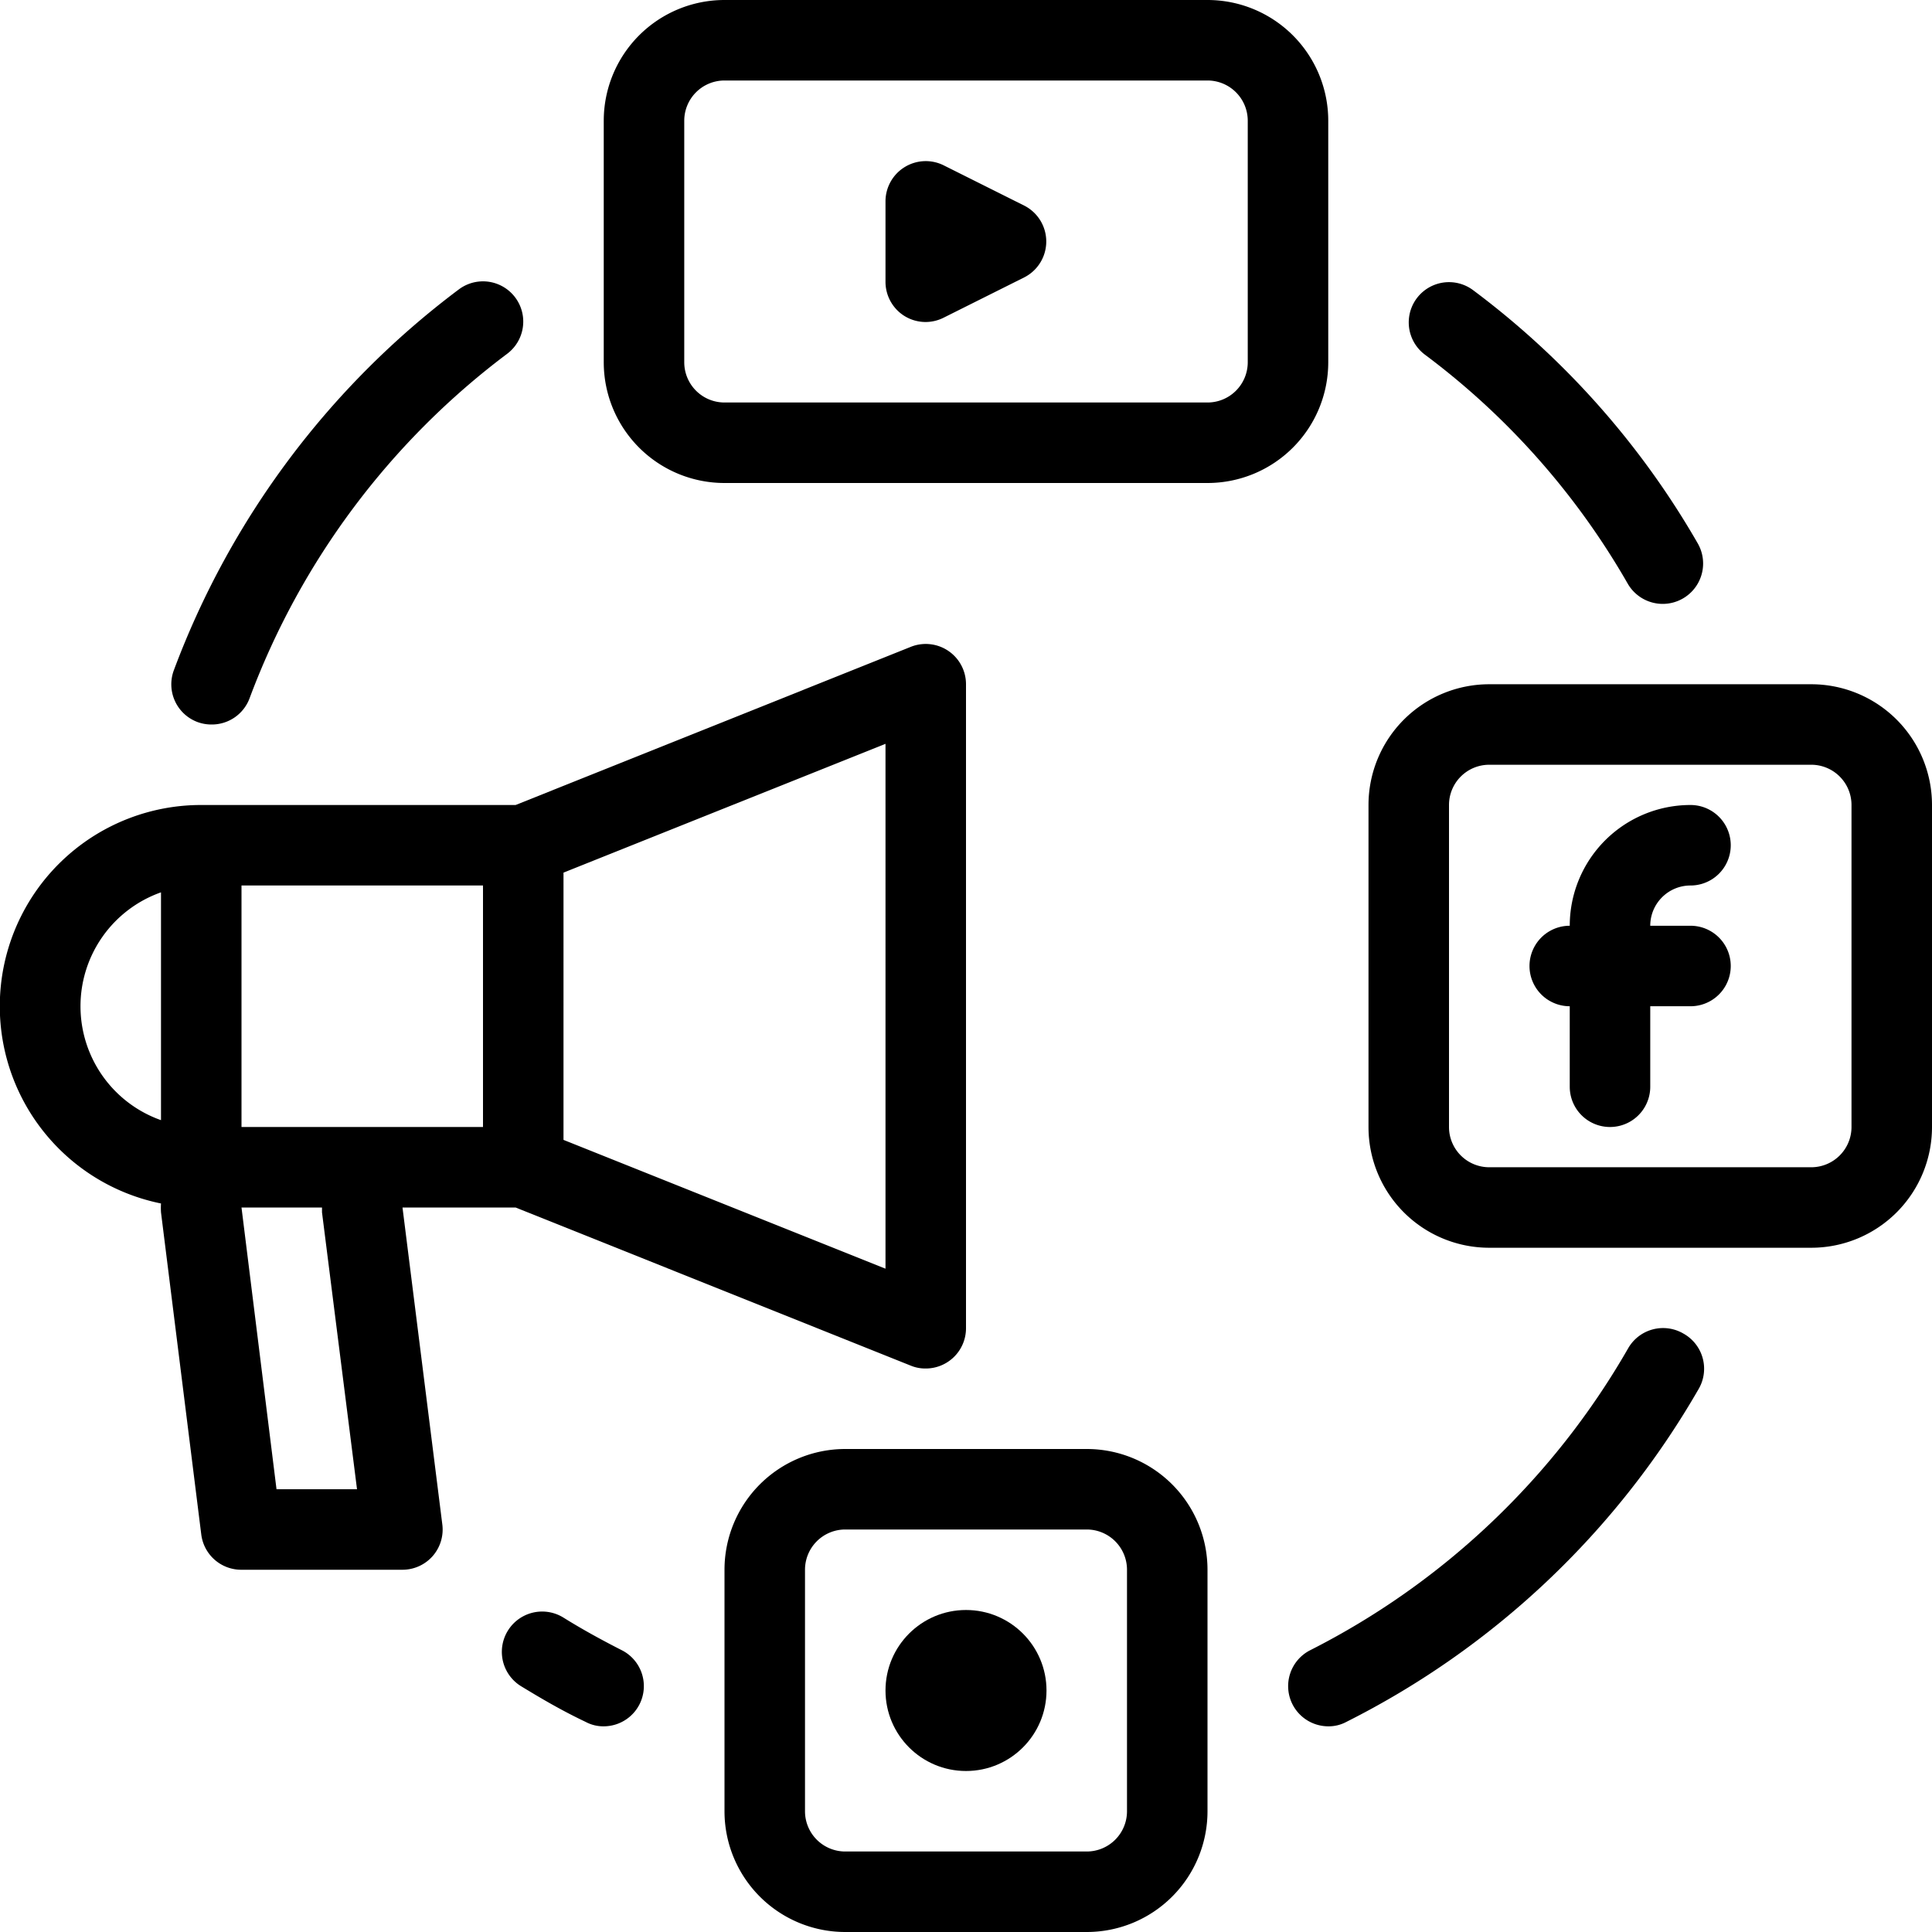
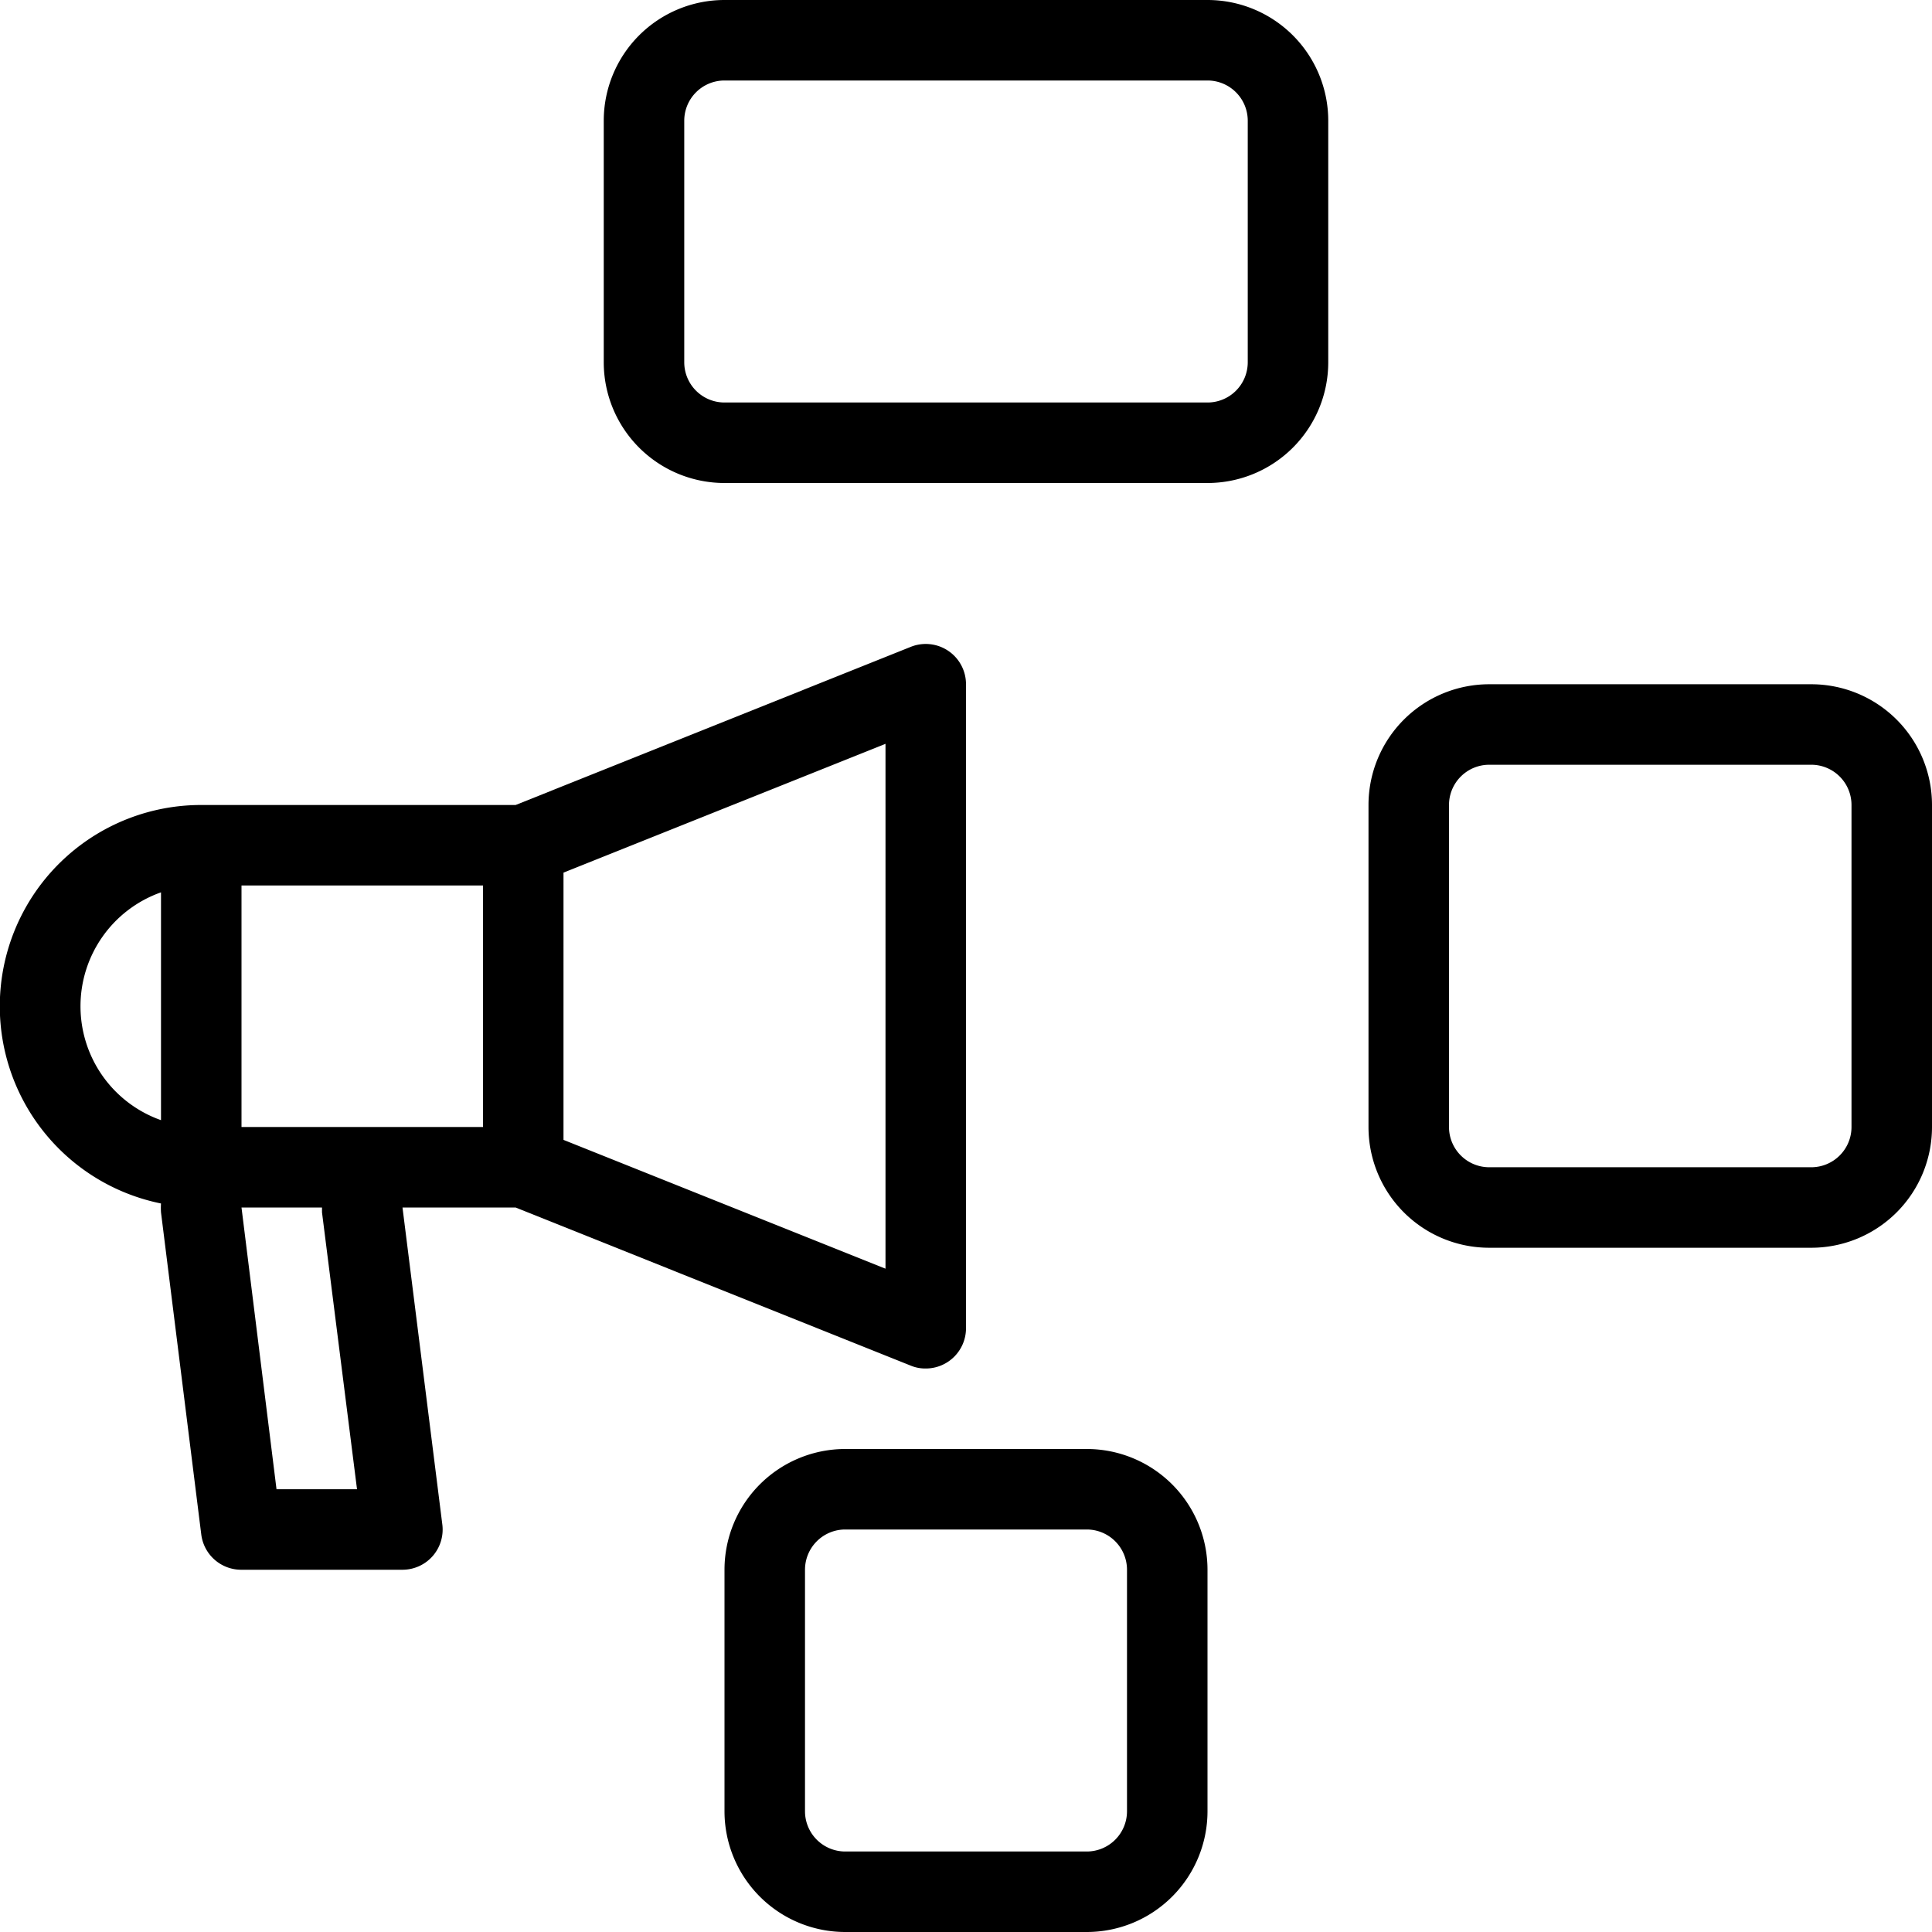
<svg xmlns="http://www.w3.org/2000/svg" viewBox="0 0 48 48" id="digital-marketing">
  <g>
    <path d="M27 36H21a3 3 0 0 0-3 3v6a3 3 0 0 0 3 3h6a3 3 0 0 0 3-3V39A3 3 0 0 0 27 36zm1 9a1 1 0 0 1-1 1H21a1 1 0 0 1-1-1V39a1 1 0 0 1 1-1h6a1 1 0 0 1 1 1zM45 17H37a3 3 0 0 0-3 3v8a3 3 0 0 0 3 3h8a3 3 0 0 0 3-3V20A3 3 0 0 0 45 17zm1 11a1 1 0 0 1-1 1H37a1 1 0 0 1-1-1V20a1 1 0 0 1 1-1h8a1 1 0 0 1 1 1z" />
-     <circle cx="24" cy="42" r="2" />
    <path d="M12.81 30l9.82 3.93A.94.94 0 0 0 23 34a1 1 0 0 0 1-1V17a1 1 0 0 0-1.37-.93L12.81 20H5a5 5 0 0 0-1 9.9 1.7 1.7 0 0 0 0 .22l1 8A1 1 0 0 0 6 39h4a1 1 0 0 0 .75-.34 1 1 0 0 0 .24-.78L10 30zM22 31.52l-8-3.2V21.68l8-3.2zM12 28H6V22h6zM2 25a3 3 0 0 1 2-2.83v5.66A3 3 0 0 1 2 25zM8.87 37h-2L6 30H8s0 .08 0 .12zM33 9V3a3 3 0 0 0-3-3H18a3 3 0 0 0-3 3V9a3 3 0 0 0 3 3H30A3 3 0 0 0 33 9zM31 9a1 1 0 0 1-1 1H18a1 1 0 0 1-1-1V3a1 1 0 0 1 1-1H30a1 1 0 0 1 1 1z" />
-     <path d="M25.45 5.11l-2-1A1 1 0 0 0 22 5V7a1 1 0 0 0 .47.85A1 1 0 0 0 23 8a1 1 0 0 0 .45-.11l2-1a1 1 0 0 0 0-1.78zM42 22a1 1 0 0 0 0-2 3 3 0 0 0-3 3 1 1 0 0 0 0 2v2a1 1 0 0 0 2 0V25h1a1 1 0 0 0 0-2H41A1 1 0 0 1 42 22zM41.82 33.13a1 1 0 0 0-1.37.37A19 19 0 0 1 32.55 41a1 1 0 0 0-.44 1.34 1 1 0 0 0 .89.55.93.93 0 0 0 .45-.11 20.94 20.94 0 0 0 8.74-8.25A1 1 0 0 0 41.82 33.13zM40.44 14.5a1 1 0 1 0 1.74-1A20.76 20.76 0 0 0 36.6 7.21a1 1 0 1 0-1.2 1.6A18.7 18.7 0 0 1 40.44 14.5zM4.91 17.94a1 1 0 0 0 .35.06 1 1 0 0 0 .94-.65 19 19 0 0 1 6.4-8.56 1 1 0 1 0-1.2-1.6 21 21 0 0 0-7.08 9.46A1 1 0 0 0 4.91 17.94zM15.45 41c-.53-.27-1-.53-1.45-.81a1 1 0 1 0-1.06 1.7c.51.31 1 .6 1.61.89a.93.93 0 0 0 .45.11 1 1 0 0 0 .89-.55A1 1 0 0 0 15.45 41z" />
  </g>
</svg>